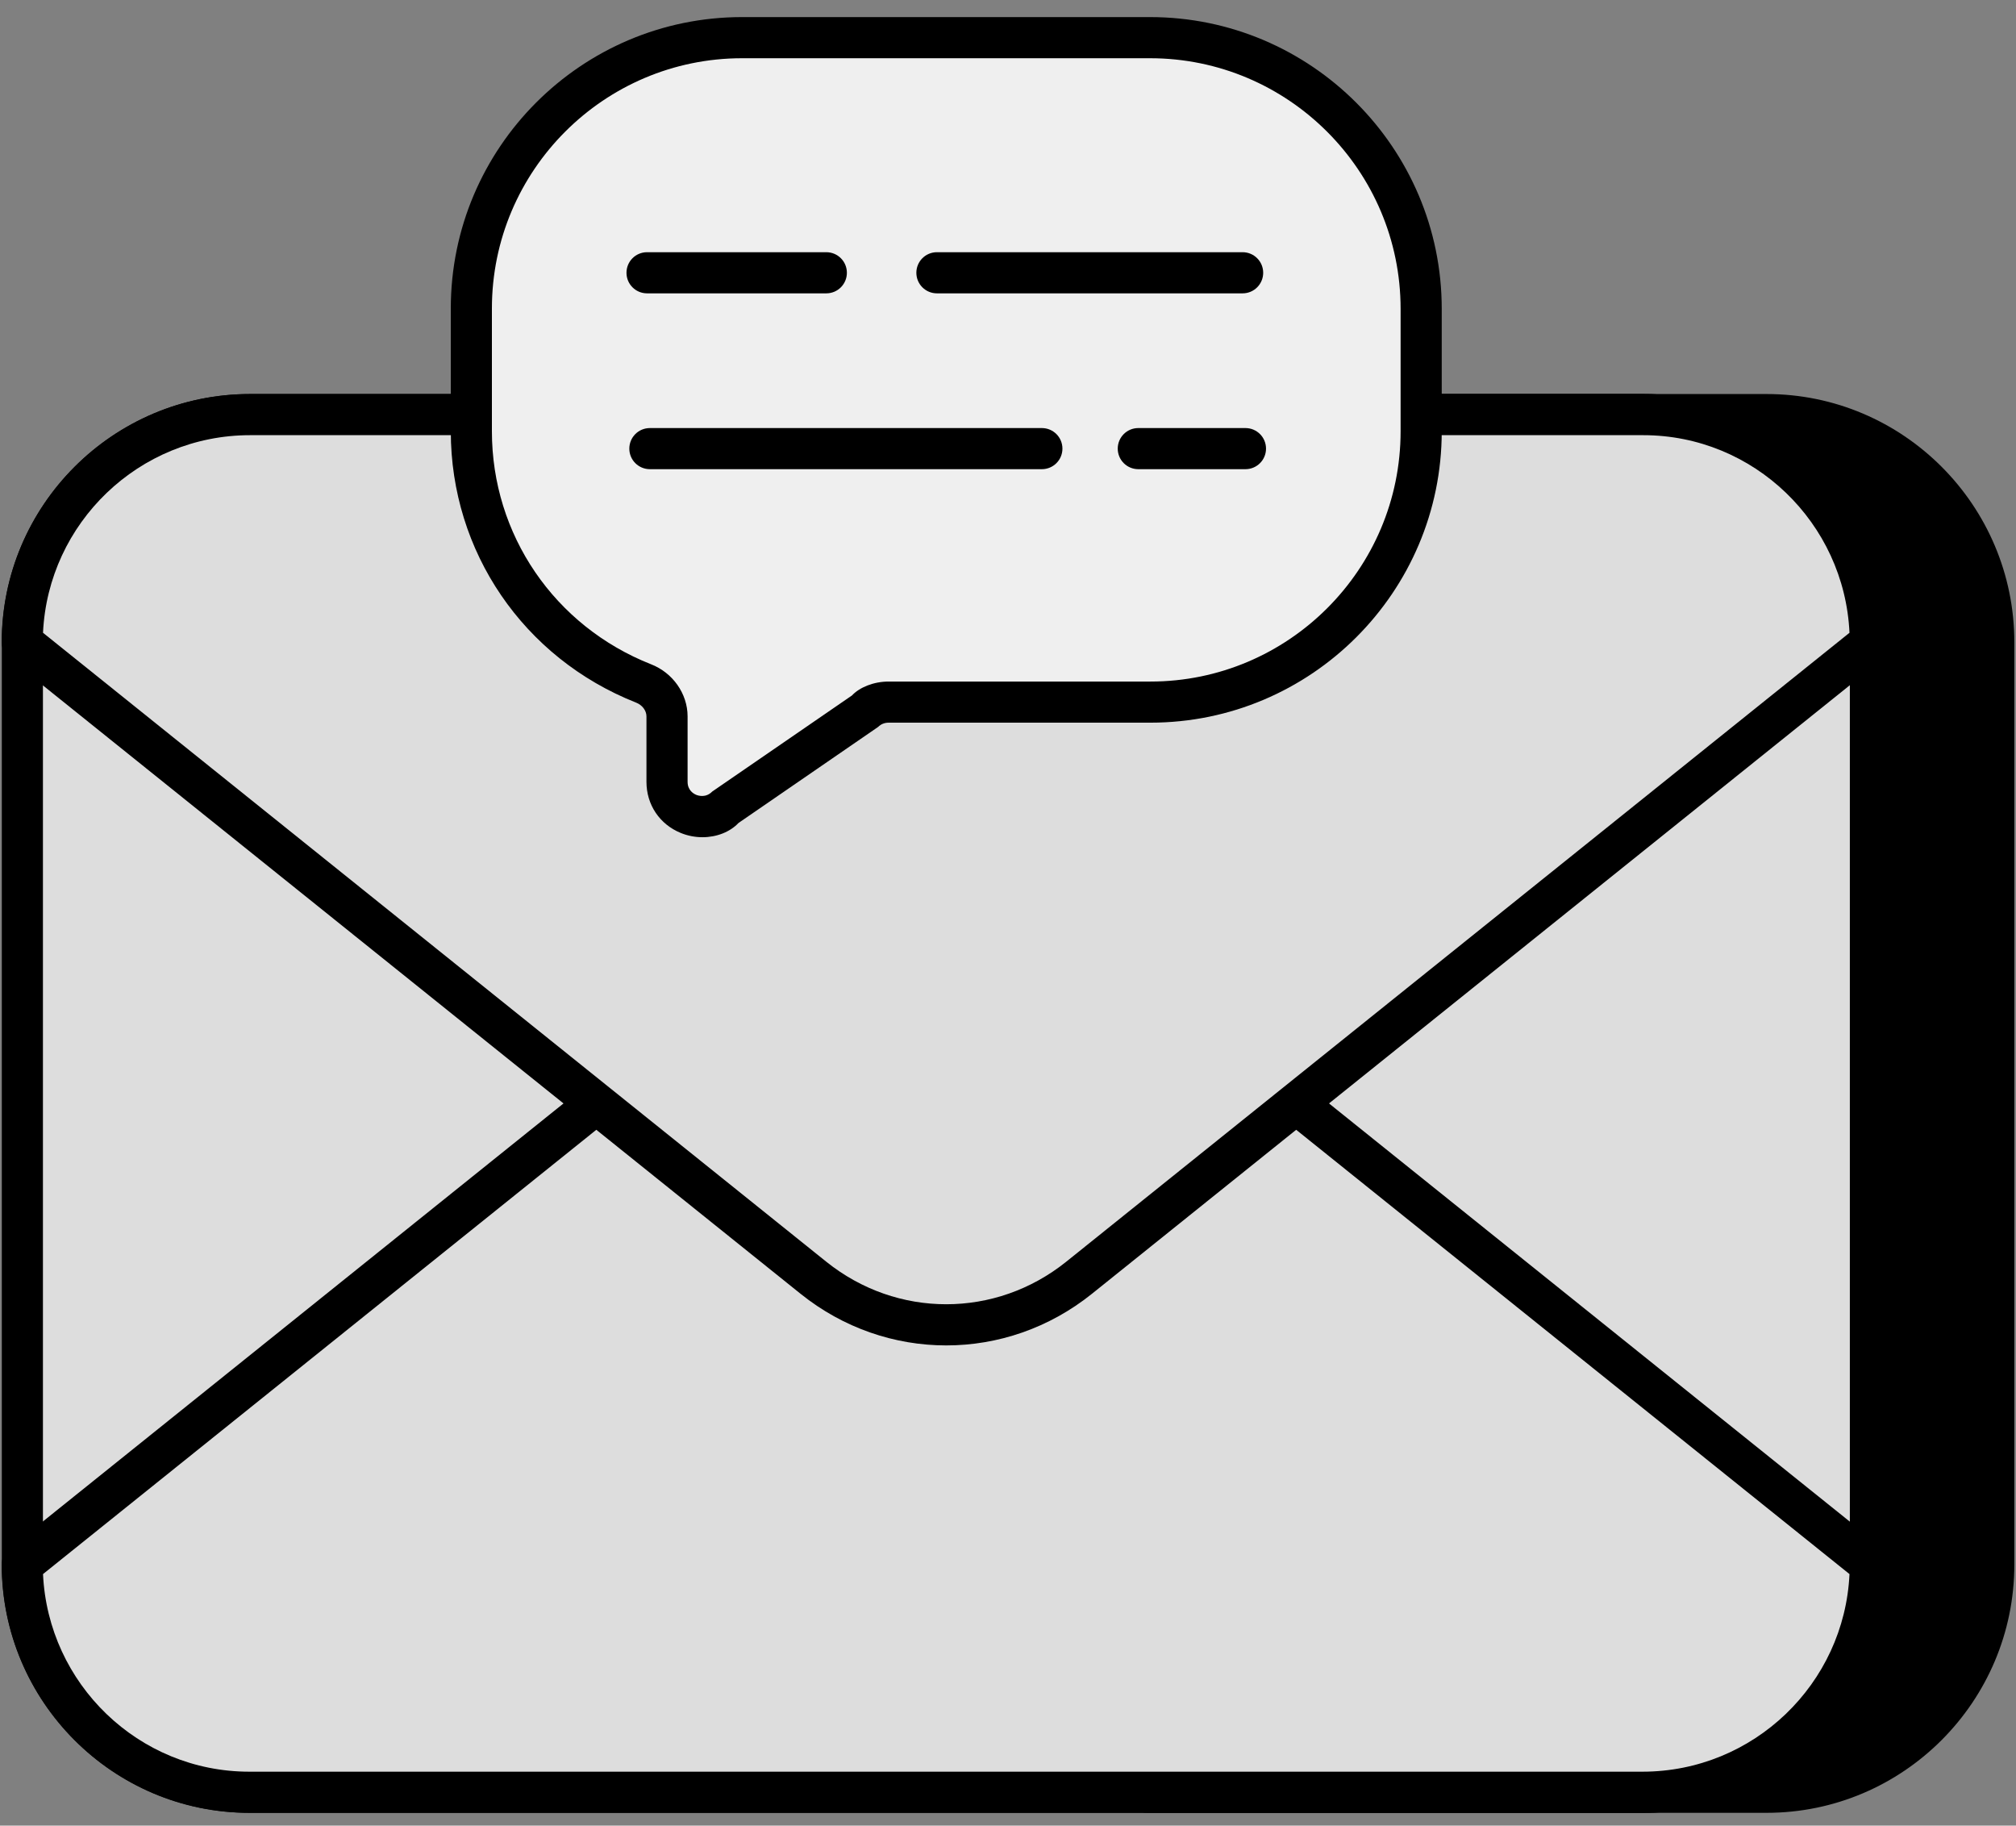
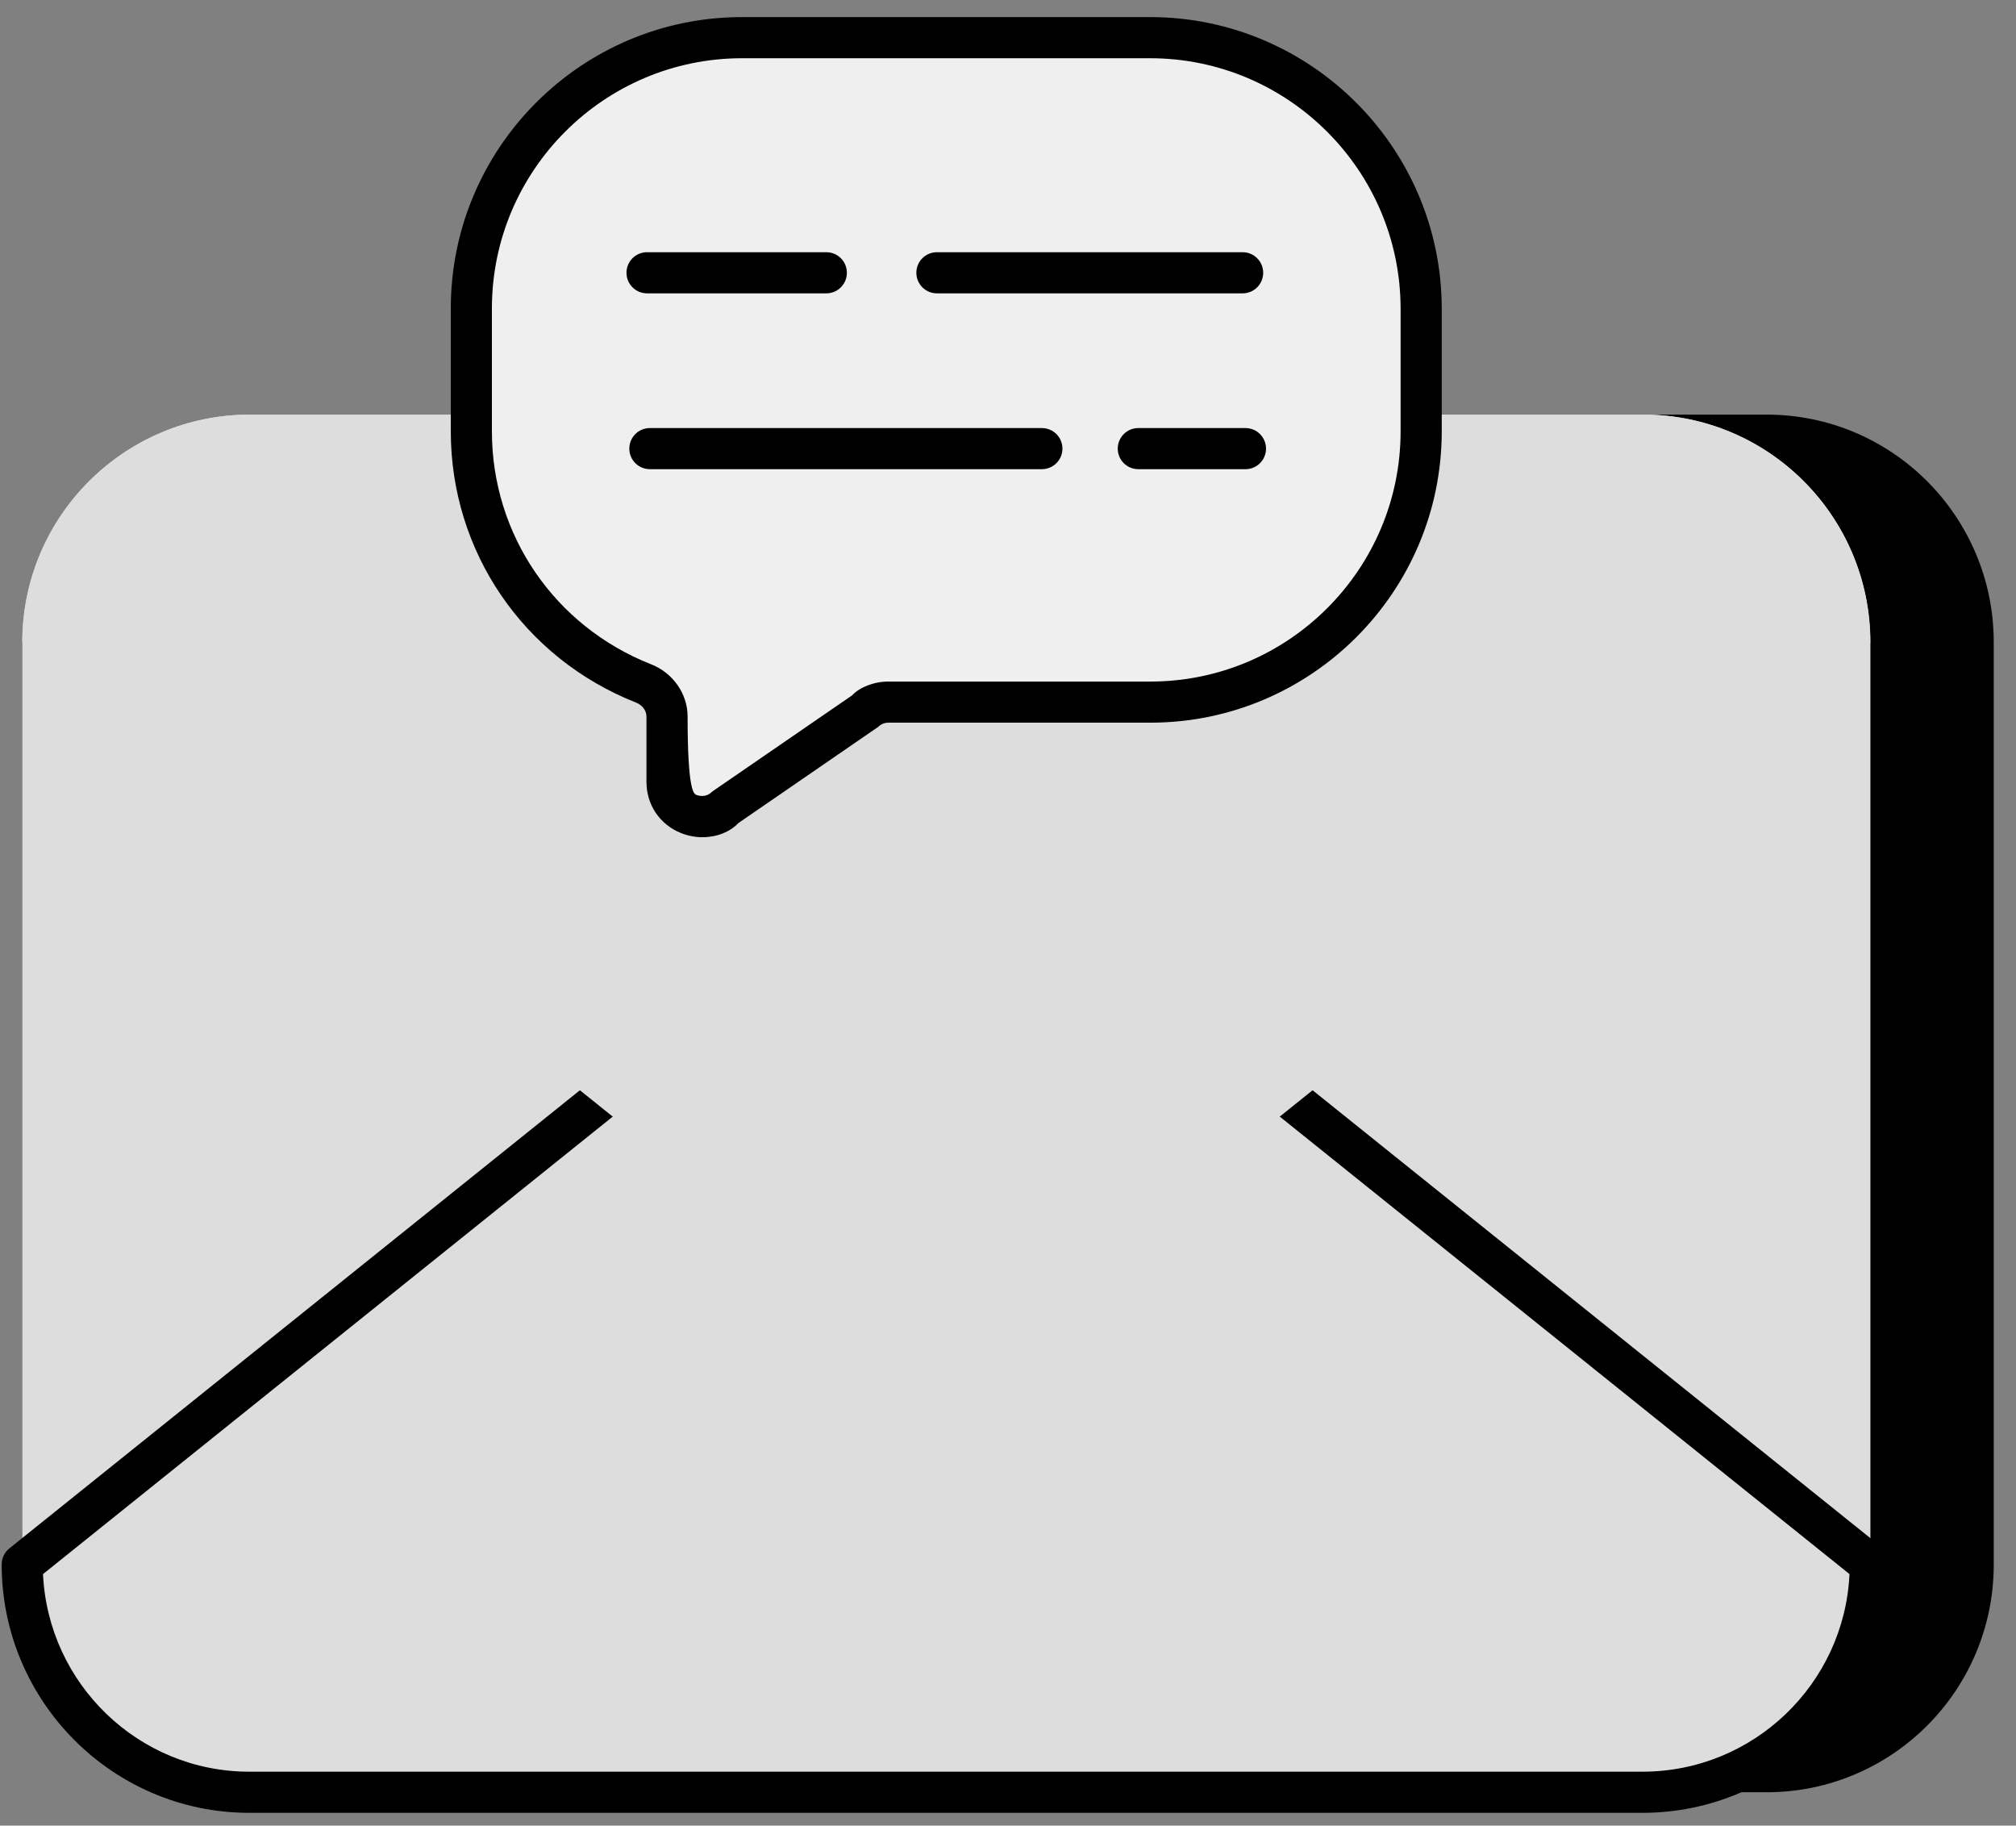
<svg xmlns="http://www.w3.org/2000/svg" width="74" height="67" viewBox="0 0 74 67" fill="none">
  <rect x="0" y="0" width="74" height="67" fill="#808080" stroke="none" />
  <path d="M64.844 15.216H42.114V65.776H64.844C69.445 65.776 73.183 62.038 73.183 57.42V23.572C73.183 18.954 69.445 15.216 64.844 15.216Z" fill="black" />
-   <path d="M64.844 66.531H42.114C41.697 66.531 41.36 66.193 41.36 65.776V15.216C41.36 14.799 41.697 14.461 42.114 14.461H64.844C69.859 14.461 73.939 18.549 73.939 23.572V57.42C73.939 62.443 69.859 66.531 64.844 66.531ZM42.869 65.021H64.844C69.026 65.021 72.429 61.612 72.429 57.42V23.572C72.429 19.38 69.026 15.971 64.844 15.971H42.869V65.021Z" fill="black" />
  <path d="M68.656 23.572V57.42C68.656 62.038 64.917 65.776 60.316 65.776H9.178C4.561 65.776 0.822 62.038 0.822 57.42V23.572C0.822 18.954 4.561 15.216 9.178 15.216H60.316C64.917 15.216 68.656 18.954 68.656 23.572Z" fill="#DDDDDD" />
-   <path d="M60.316 66.531H9.178C4.154 66.531 0.067 62.443 0.067 57.42V23.572C0.067 18.549 4.154 14.461 9.178 14.461H60.316C65.331 14.461 69.41 18.549 69.41 23.572V57.42C69.41 62.443 65.331 66.531 60.316 66.531ZM9.178 15.971C4.987 15.971 1.576 19.38 1.576 23.572V57.42C1.576 61.612 4.987 65.021 9.178 65.021H60.316C64.498 65.021 67.901 61.612 67.901 57.42V23.572C67.901 19.38 64.498 15.971 60.316 15.971H9.178Z" fill="black" />
  <path d="M0.816 57.414L29.855 34.1C32.705 31.812 36.762 31.812 39.612 34.1L68.65 57.414C68.65 62.033 64.907 65.776 60.288 65.776H9.149C4.545 65.776 0.816 62.033 0.816 57.414Z" fill="#DDDDDD" />
  <path d="M60.288 66.531H9.149C4.138 66.531 0.062 62.44 0.062 57.414C0.062 57.185 0.166 56.969 0.344 56.826L29.383 33.512C32.534 30.981 36.935 30.983 40.084 33.512L69.123 56.826C69.301 56.969 69.405 57.185 69.405 57.414C69.405 62.44 65.315 66.531 60.288 66.531ZM1.579 57.769C1.765 61.799 5.089 65.021 9.149 65.021H60.288C64.364 65.021 67.701 61.799 67.888 57.769L39.139 34.688C36.546 32.608 32.924 32.607 30.328 34.688L1.579 57.769Z" fill="black" />
  <path d="M68.65 23.578L39.611 46.892C36.762 49.18 32.705 49.18 29.855 46.892L0.816 23.578C0.816 18.959 4.56 15.216 9.179 15.216H60.318C64.922 15.216 68.65 18.959 68.65 23.578Z" fill="#DDDDDD" />
-   <path d="M34.734 49.377C32.846 49.377 30.958 48.745 29.383 47.48L0.344 24.166C0.166 24.023 0.062 23.807 0.062 23.578C0.062 18.552 4.152 14.461 9.179 14.461H60.318C65.329 14.461 69.405 18.552 69.405 23.578C69.405 23.807 69.301 24.023 69.123 24.166L40.084 47.48C38.509 48.745 36.621 49.377 34.734 49.377ZM1.579 23.223L30.328 46.304C32.922 48.387 36.545 48.387 39.139 46.304L67.888 23.223C67.702 19.193 64.378 15.971 60.318 15.971H9.179C5.103 15.971 1.766 19.193 1.579 23.223Z" fill="black" />
  <path d="M52.166 11.336V15.83C52.166 21.323 47.721 25.768 42.228 25.768H32.618C32.274 25.768 31.946 25.899 31.7 26.145L26.682 29.579C25.878 30.399 24.484 29.842 24.484 28.694V26.292C24.484 25.751 24.123 25.276 23.615 25.079C19.925 23.619 17.301 20.028 17.301 15.83V11.32C17.301 5.826 21.745 1.382 27.239 1.382H42.211C47.705 1.382 52.166 5.843 52.166 11.336Z" fill="#EFEFEF" />
-   <path d="M25.785 30.726C25.521 30.726 25.249 30.676 24.989 30.57C24.212 30.253 23.729 29.534 23.729 28.693V26.292C23.729 26.077 23.574 25.872 23.344 25.784C19.212 24.149 16.547 20.242 16.547 15.829V11.32C16.547 5.424 21.343 0.627 27.239 0.627H42.212C48.117 0.627 52.921 5.431 52.921 11.336V15.829C52.921 21.725 48.124 26.522 42.228 26.522H32.618C32.468 26.522 32.336 26.576 32.233 26.678L27.108 30.203C26.795 30.534 26.305 30.726 25.785 30.726ZM27.239 2.137C22.176 2.137 18.056 6.257 18.056 11.32V15.829C18.056 19.619 20.347 22.975 23.893 24.377C24.695 24.687 25.239 25.458 25.239 26.292V28.693C25.239 29.007 25.463 29.133 25.559 29.172C25.637 29.203 25.91 29.289 26.143 29.05L31.273 25.523C31.552 25.225 32.067 25.013 32.618 25.013H42.228C47.291 25.013 51.411 20.893 51.411 15.829V11.336C51.411 6.264 47.285 2.137 42.212 2.137H27.239Z" fill="black" />
+   <path d="M25.785 30.726C25.521 30.726 25.249 30.676 24.989 30.57C24.212 30.253 23.729 29.534 23.729 28.693V26.292C23.729 26.077 23.574 25.872 23.344 25.784C19.212 24.149 16.547 20.242 16.547 15.829V11.32C16.547 5.424 21.343 0.627 27.239 0.627H42.212C48.117 0.627 52.921 5.431 52.921 11.336V15.829C52.921 21.725 48.124 26.522 42.228 26.522H32.618C32.468 26.522 32.336 26.576 32.233 26.678L27.108 30.203C26.795 30.534 26.305 30.726 25.785 30.726ZM27.239 2.137C22.176 2.137 18.056 6.257 18.056 11.32V15.829C18.056 19.619 20.347 22.975 23.893 24.377C24.695 24.687 25.239 25.458 25.239 26.292C25.239 29.007 25.463 29.133 25.559 29.172C25.637 29.203 25.91 29.289 26.143 29.05L31.273 25.523C31.552 25.225 32.067 25.013 32.618 25.013H42.228C47.291 25.013 51.411 20.893 51.411 15.829V11.336C51.411 6.264 47.285 2.137 42.212 2.137H27.239Z" fill="black" />
  <path d="M45.612 10.766H34.391C33.974 10.766 33.636 10.428 33.636 10.011C33.636 9.594 33.974 9.256 34.391 9.256H45.612C46.029 9.256 46.367 9.594 46.367 10.011C46.367 10.428 46.029 10.766 45.612 10.766Z" fill="black" />
  <path d="M30.331 10.766H23.751C23.333 10.766 22.996 10.428 22.996 10.011C22.996 9.594 23.333 9.256 23.751 9.256H30.331C30.749 9.256 31.086 9.594 31.086 10.011C31.086 10.428 30.749 10.766 30.331 10.766Z" fill="black" />
  <path d="M45.716 17.219H41.783C41.366 17.219 41.028 16.882 41.028 16.465C41.028 16.047 41.366 15.71 41.783 15.71H45.716C46.133 15.71 46.471 16.047 46.471 16.465C46.471 16.882 46.133 17.219 45.716 17.219Z" fill="black" />
  <path d="M38.243 17.219H23.855C23.437 17.219 23.1 16.882 23.1 16.465C23.1 16.047 23.437 15.71 23.855 15.71H38.243C38.66 15.71 38.998 16.047 38.998 16.465C38.998 16.882 38.66 17.219 38.243 17.219Z" fill="black" />
</svg>